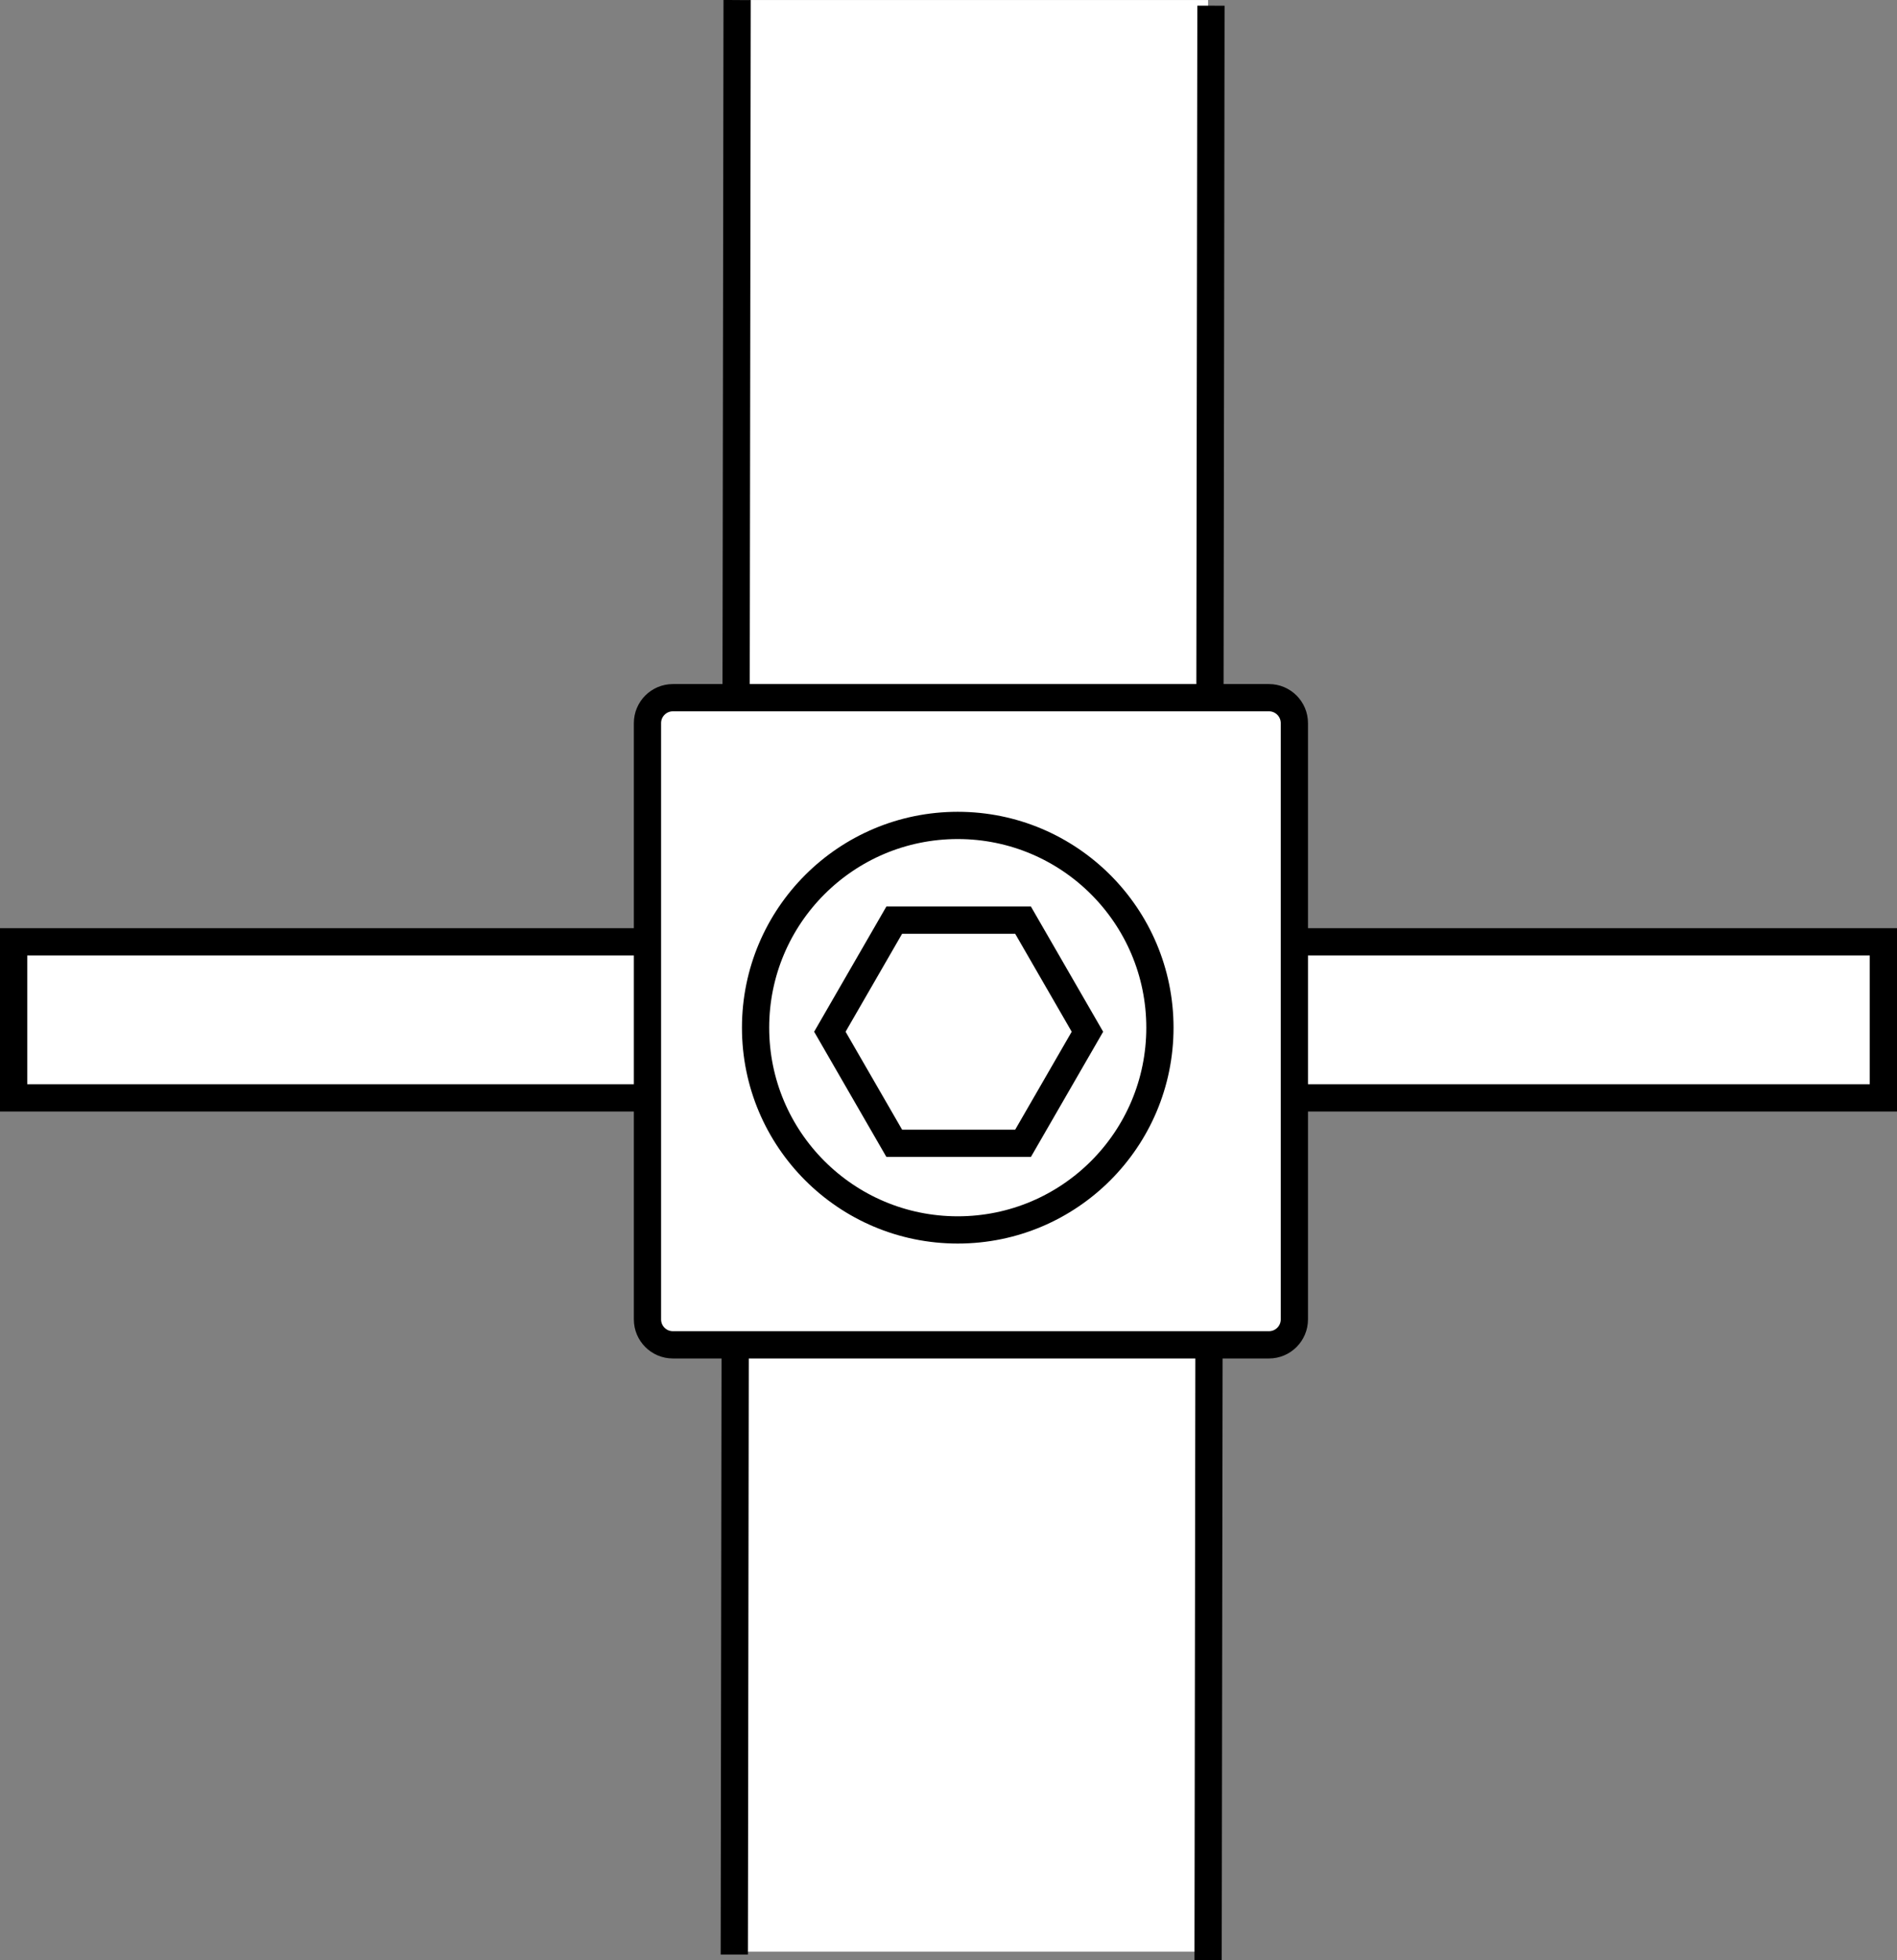
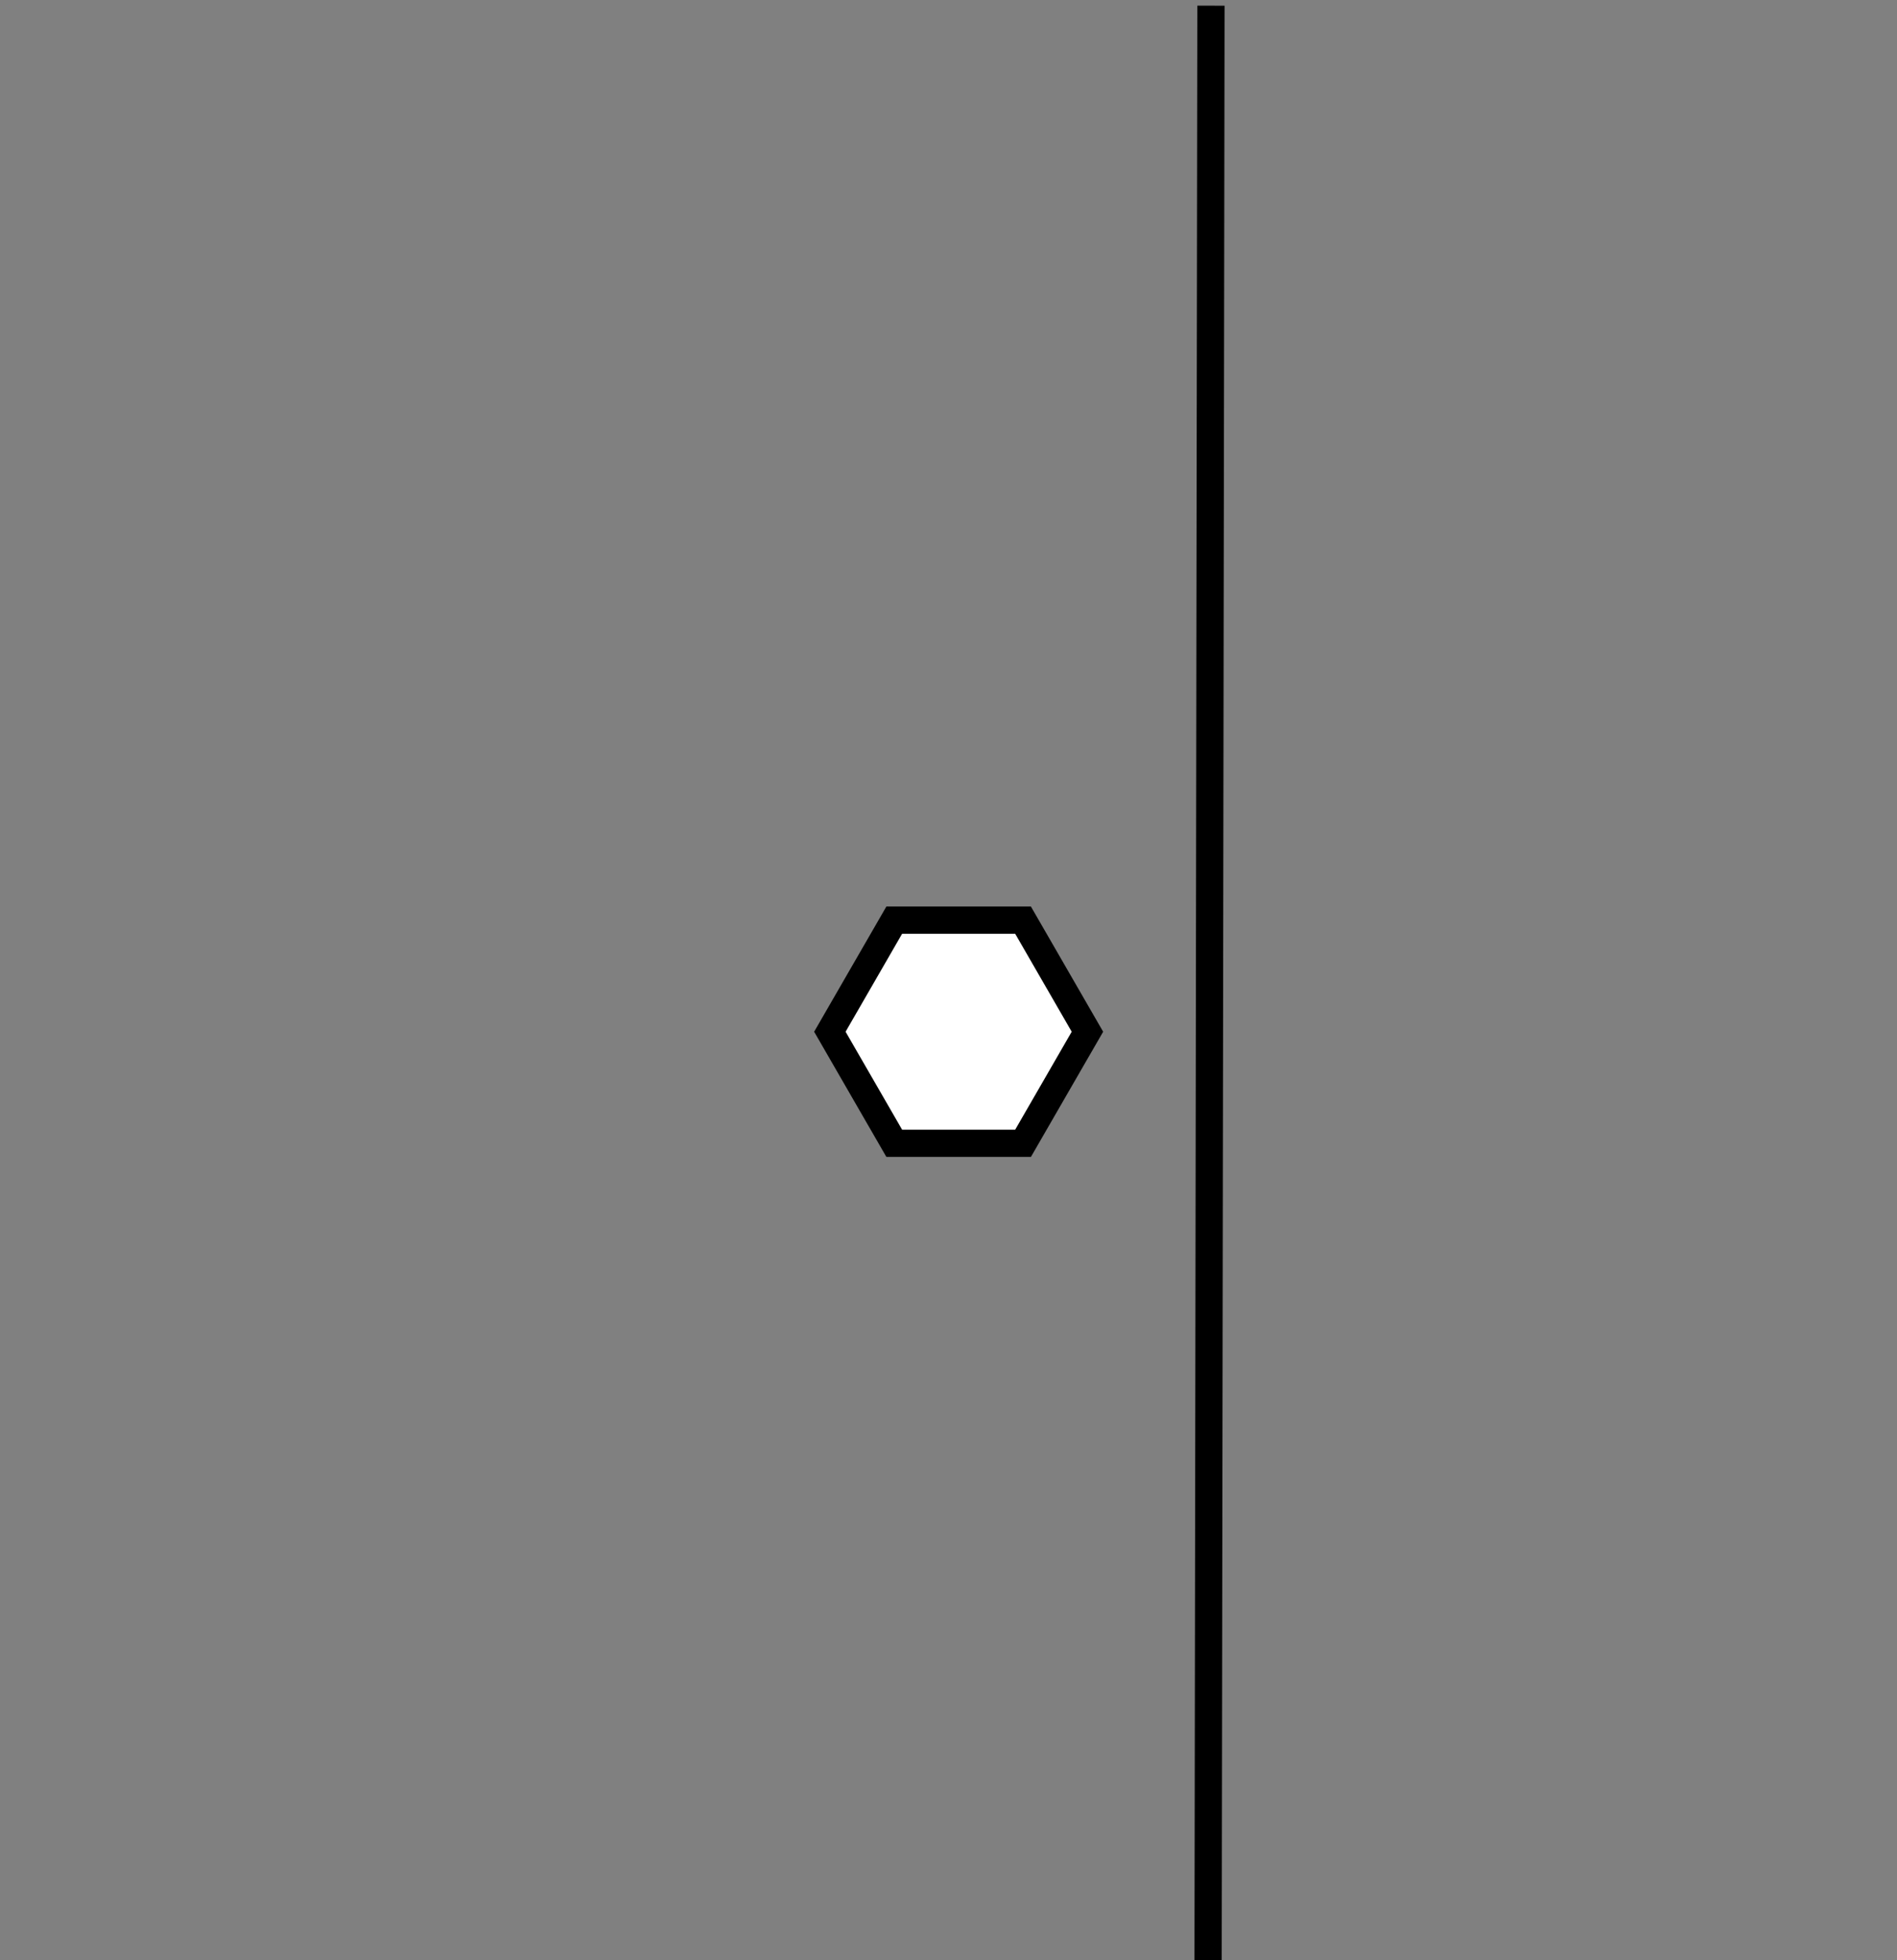
<svg xmlns="http://www.w3.org/2000/svg" version="1.1" id="image_1_" x="0px" y="0px" width="55.717px" height="57.551px" viewBox="0 0 55.717 57.551" enable-background="new 0 0 55.717 57.551" xml:space="preserve">
  <rect x="0" y="0" width="55.717" height="57.551" fill="#808080" stroke="none" />
-   <rect x="21.733" y="0.001" fill="#FFFFFF" width="13.75" height="57.3" />
-   <rect x="0.4" y="27.651" fill="#FFFFFF" stroke="#000000" stroke-width="0.8" stroke-miterlimit="10" width="54.917" height="4.583" />
-   <line fill="none" stroke="#000000" stroke-width="0.8" stroke-miterlimit="10" x1="21.65" y1="0.001" x2="21.567" y2="57.384" />
  <line fill="none" stroke="#000000" stroke-width="0.8" stroke-miterlimit="10" x1="35.567" y1="0.167" x2="35.483" y2="57.551" />
-   <path fill="#FFFFFF" stroke="#000000" stroke-width="0.8" stroke-miterlimit="10" d="M37.272,39.484H19.762  c-0.41,0-0.745-0.335-0.745-0.745V21.229c0-0.41,0.335-0.745,0.745-0.745h17.51c0.41,0,0.745,0.335,0.745,0.745  v17.51C38.017,39.149,37.681,39.484,37.272,39.484z" />
-   <ellipse fill="#FFFFFF" stroke="#000000" stroke-width="0.8" stroke-miterlimit="10" cx="28.13" cy="30.172" rx="5.938" ry="5.938" />
  <polygon fill="#FFFFFF" stroke="#000000" stroke-width="0.8" stroke-miterlimit="10" points="30.048,27.015 26.265,27.015   24.374,30.291 26.265,33.567 30.048,33.567 31.939,30.291 " />
</svg>